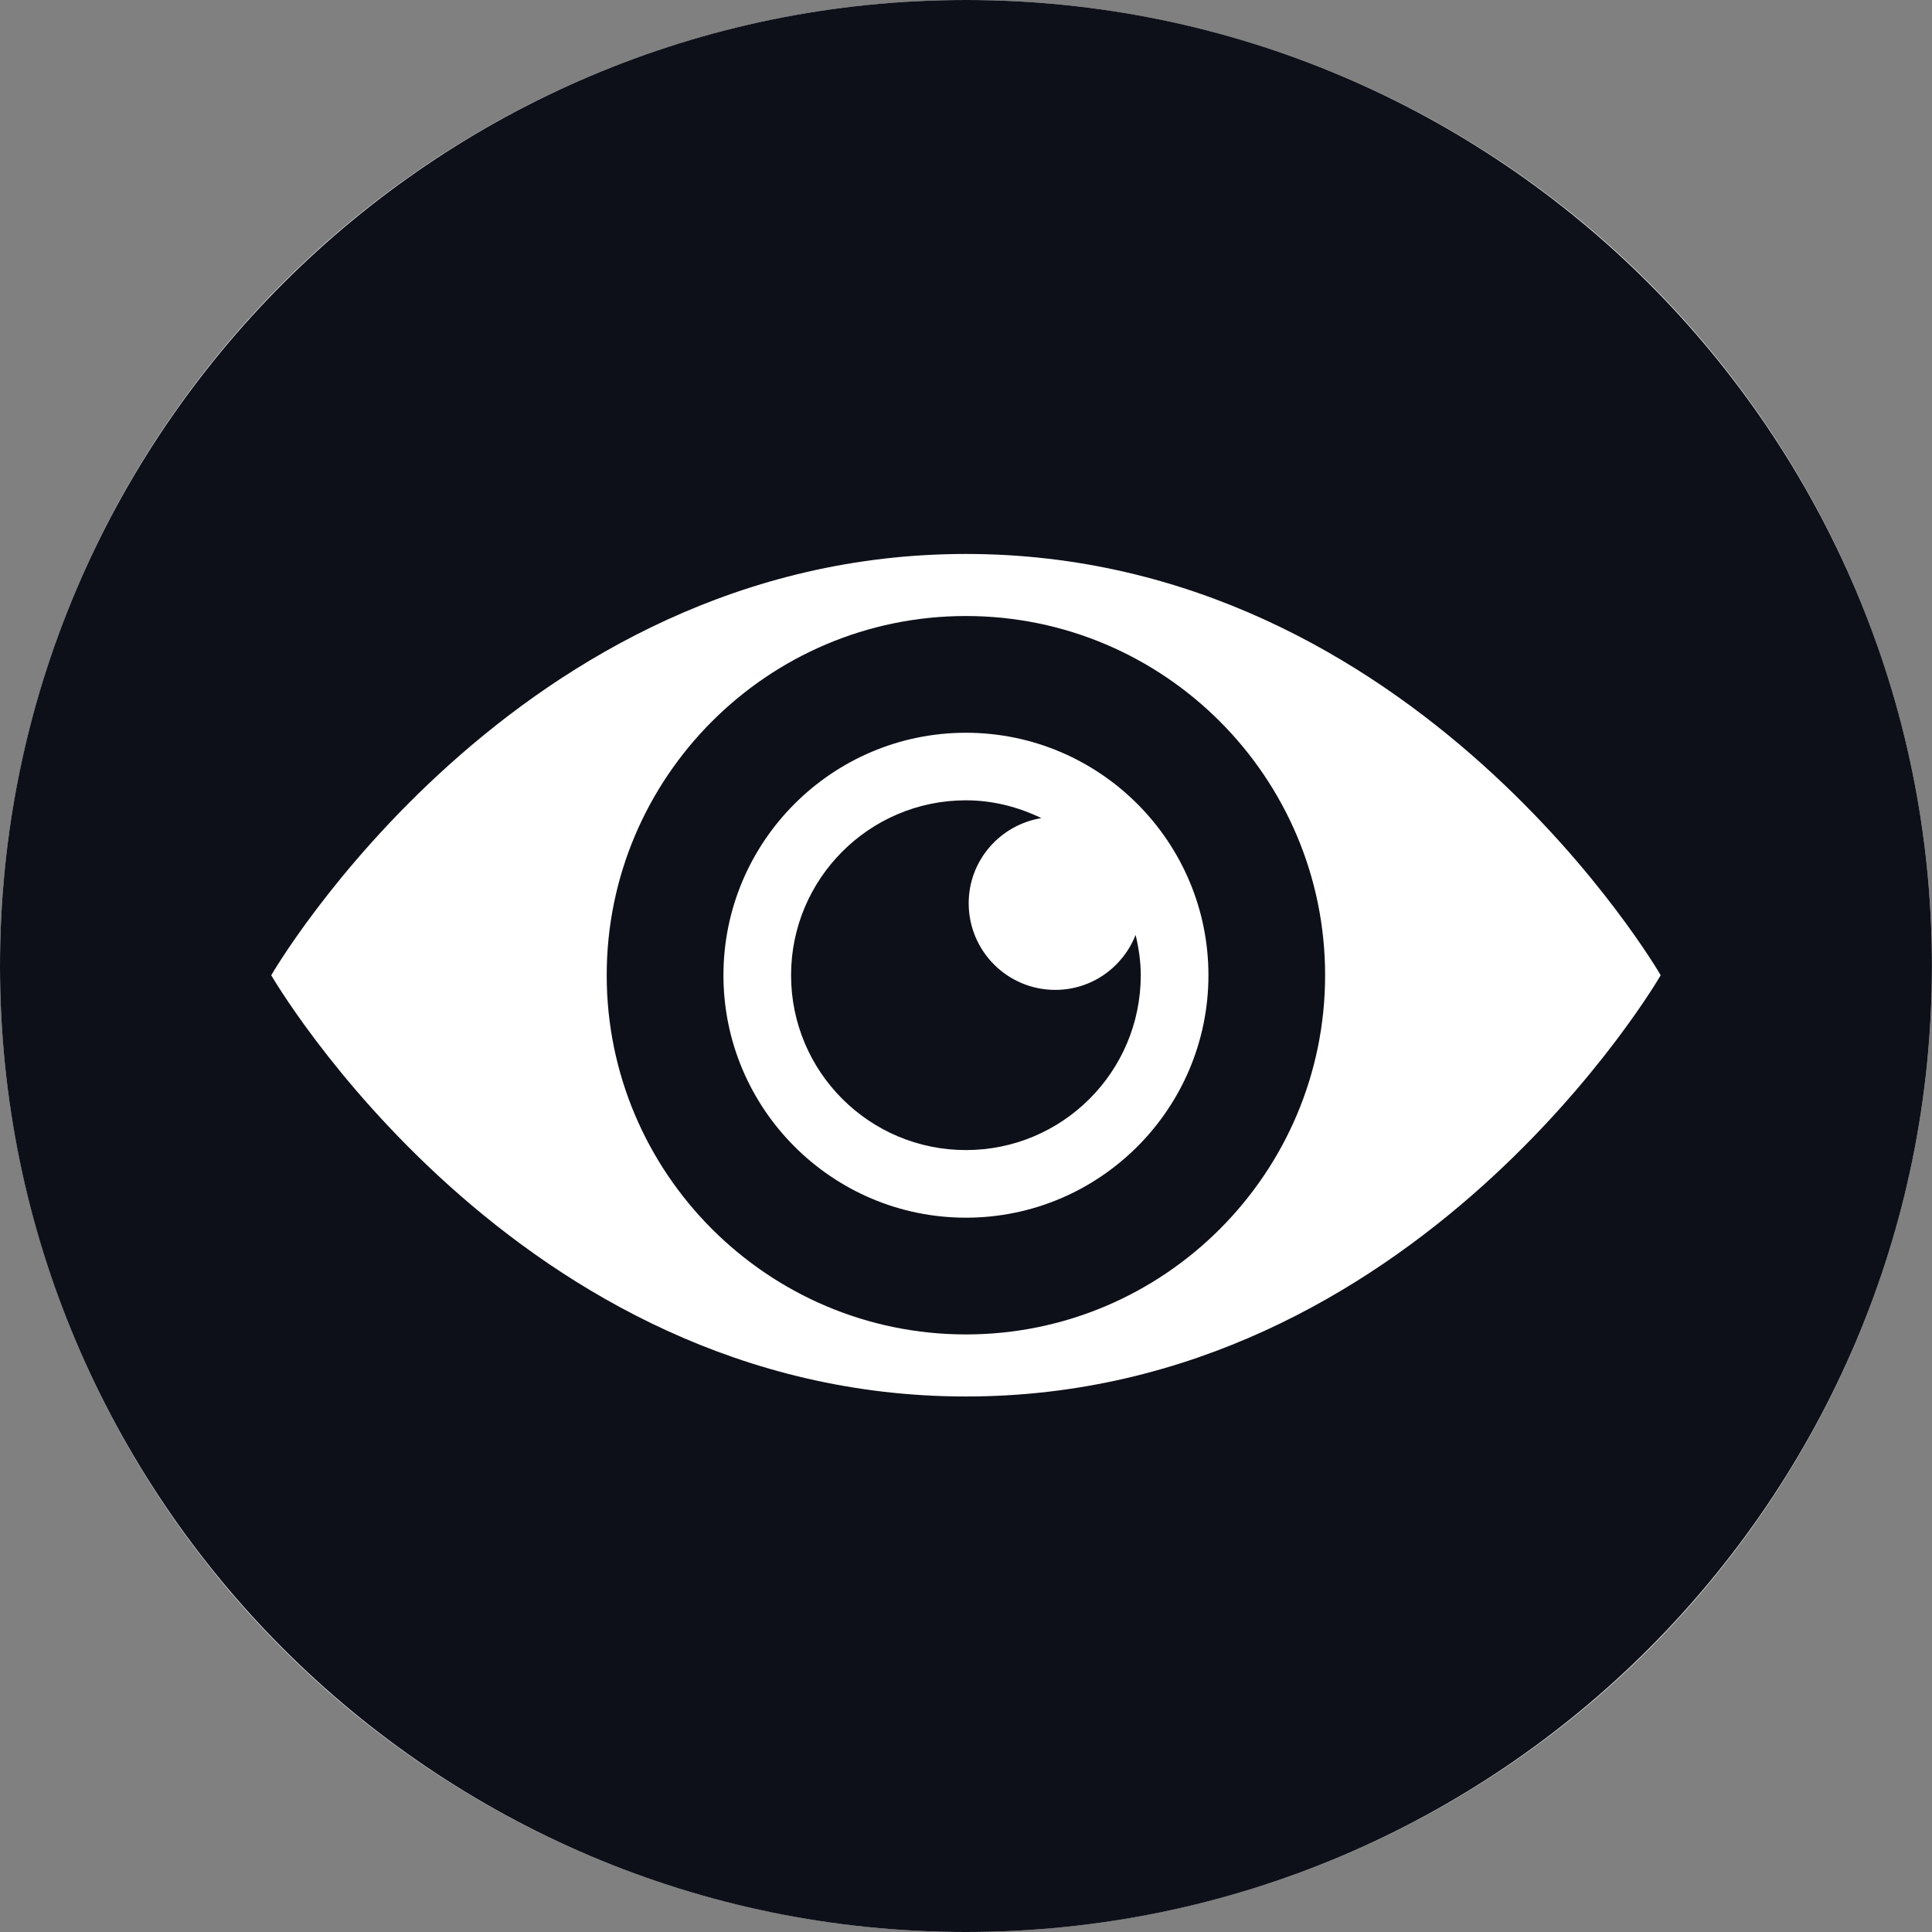
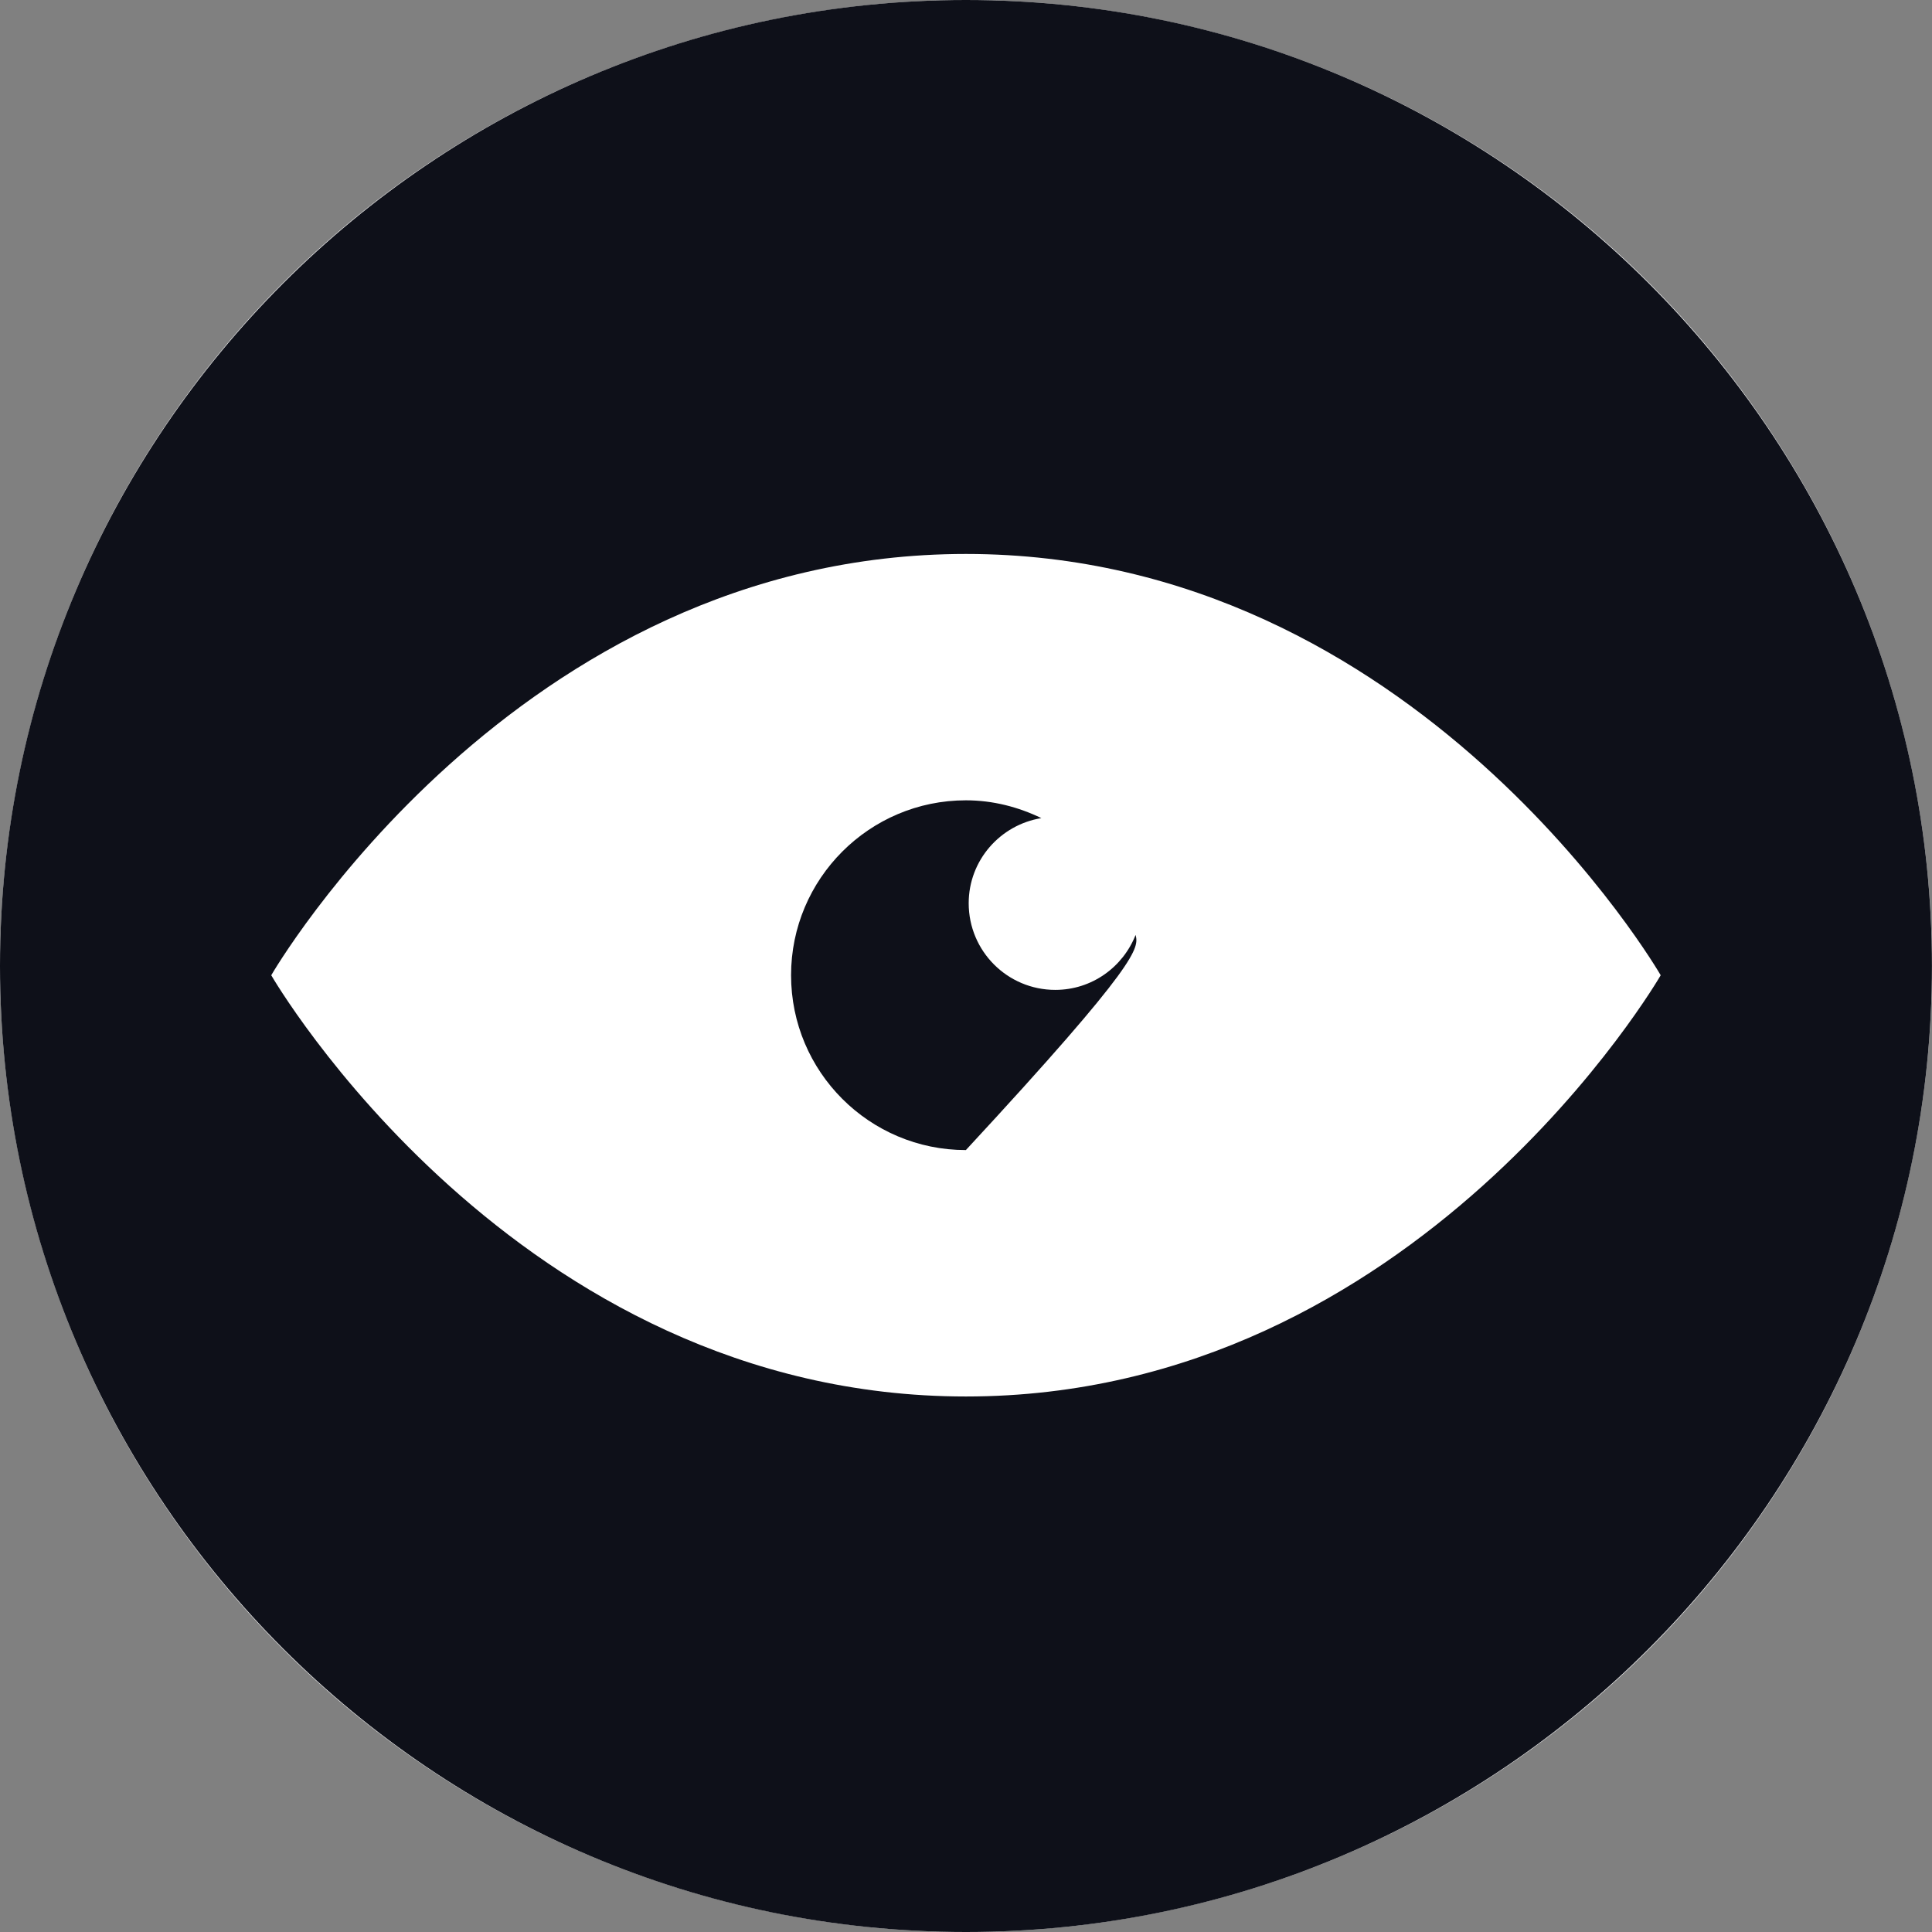
<svg xmlns="http://www.w3.org/2000/svg" width="33" height="33" viewBox="0 0 33 33" fill="none">
  <rect x="0" y="0" width="33" height="33" fill="#808080" stroke="none" />
  <circle cx="16.5" cy="16.5" r="16.5" fill="white" />
  <path fill-rule="evenodd" clip-rule="evenodd" d="M16.499 0C7.402 0 0 7.402 0 16.5C0 25.598 7.402 33 16.499 33C25.597 33 32.999 25.598 32.999 16.5C32.999 7.402 25.597 0 16.499 0ZM16.499 23.853C8.79 23.853 4.633 16.658 4.633 16.658C4.633 16.658 8.79 9.462 16.499 9.462C24.209 9.462 28.366 16.658 28.366 16.658C28.366 16.658 24.209 23.853 16.499 23.853Z" fill="#0E1019" />
-   <path fill-rule="evenodd" clip-rule="evenodd" d="M16.499 10.522C13.115 10.522 10.363 13.275 10.363 16.658C10.363 20.04 13.116 22.793 16.499 22.793C19.882 22.793 22.634 20.04 22.634 16.658C22.634 13.275 19.882 10.522 16.499 10.522ZM16.499 20.799C14.215 20.799 12.357 18.941 12.357 16.658C12.357 14.374 14.215 12.516 16.499 12.516C18.782 12.516 20.641 14.375 20.641 16.658C20.641 18.941 18.783 20.799 16.499 20.799Z" fill="#0E1019" />
-   <path fill-rule="evenodd" clip-rule="evenodd" d="M18.025 16.908C17.208 16.908 16.546 16.246 16.546 15.428C16.546 14.695 17.084 14.089 17.787 13.974C17.396 13.785 16.962 13.67 16.498 13.67C14.85 13.67 13.512 15.01 13.512 16.657C13.512 18.308 14.85 19.644 16.498 19.644C18.147 19.644 19.485 18.308 19.485 16.657C19.485 16.419 19.45 16.191 19.397 15.969C19.181 16.518 18.65 16.908 18.025 16.908Z" fill="#0E1019" />
+   <path fill-rule="evenodd" clip-rule="evenodd" d="M18.025 16.908C17.208 16.908 16.546 16.246 16.546 15.428C16.546 14.695 17.084 14.089 17.787 13.974C17.396 13.785 16.962 13.67 16.498 13.67C14.85 13.67 13.512 15.01 13.512 16.657C13.512 18.308 14.85 19.644 16.498 19.644C19.485 16.419 19.45 16.191 19.397 15.969C19.181 16.518 18.65 16.908 18.025 16.908Z" fill="#0E1019" />
</svg>